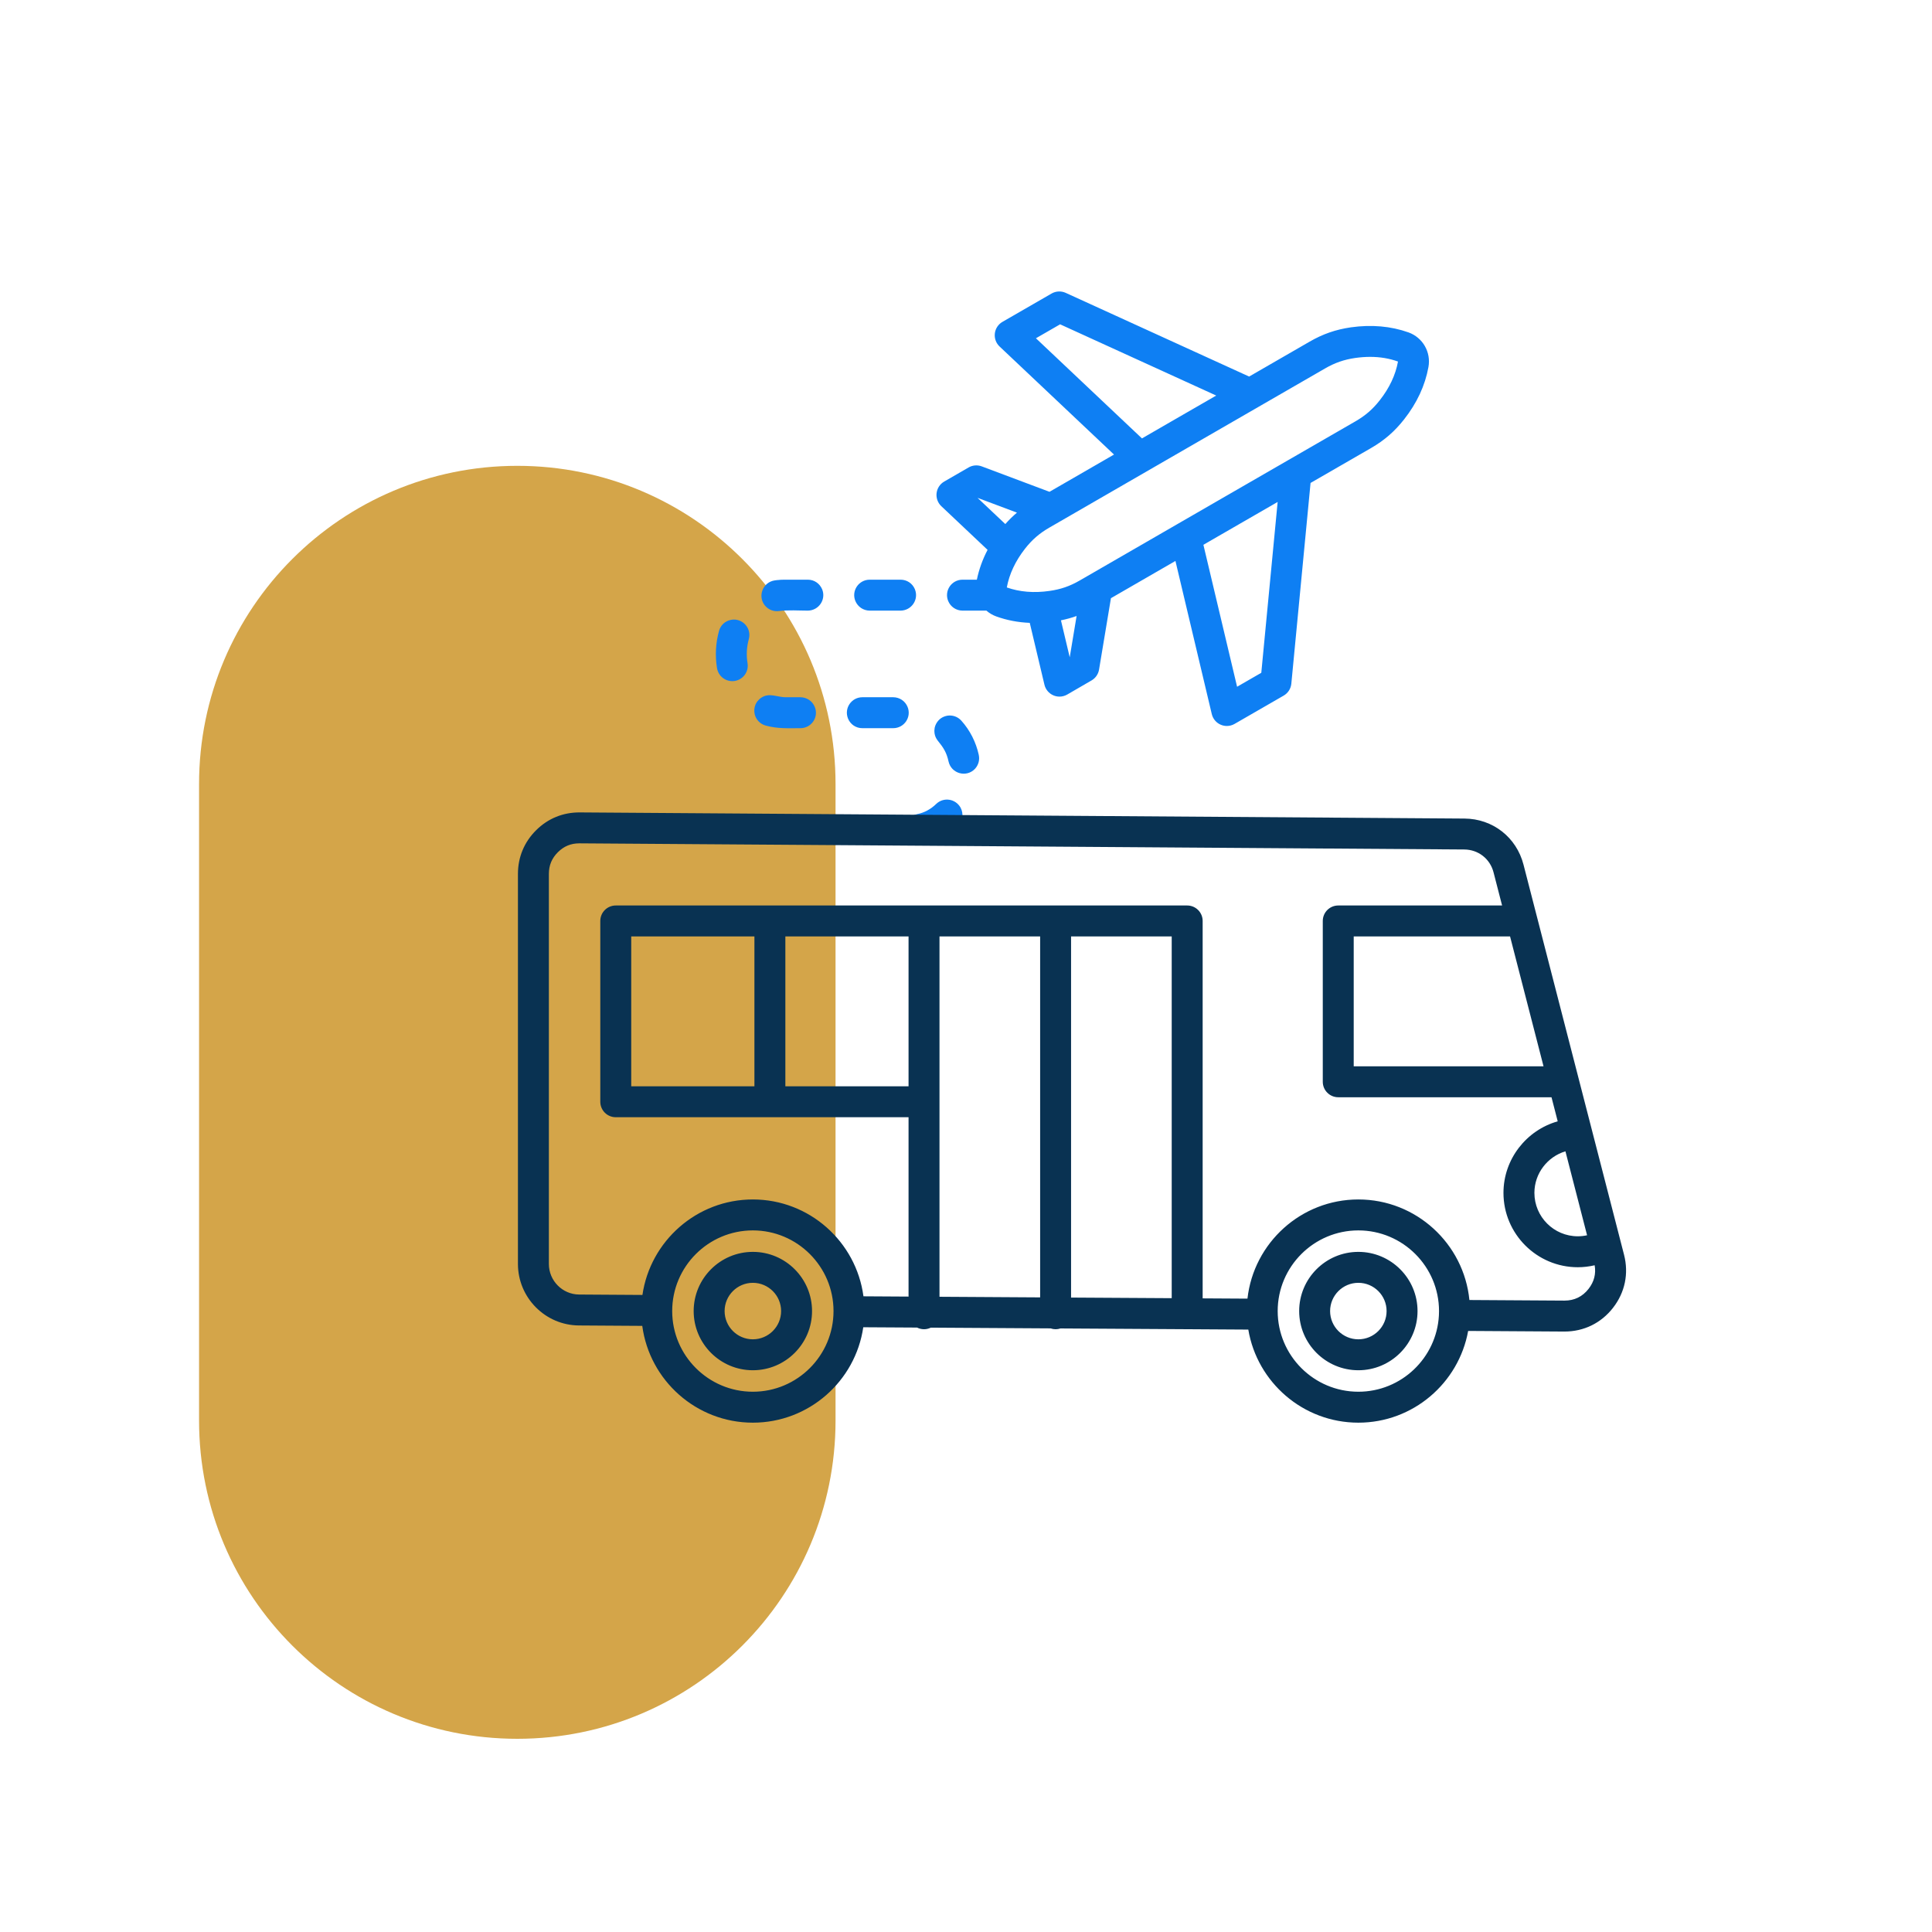
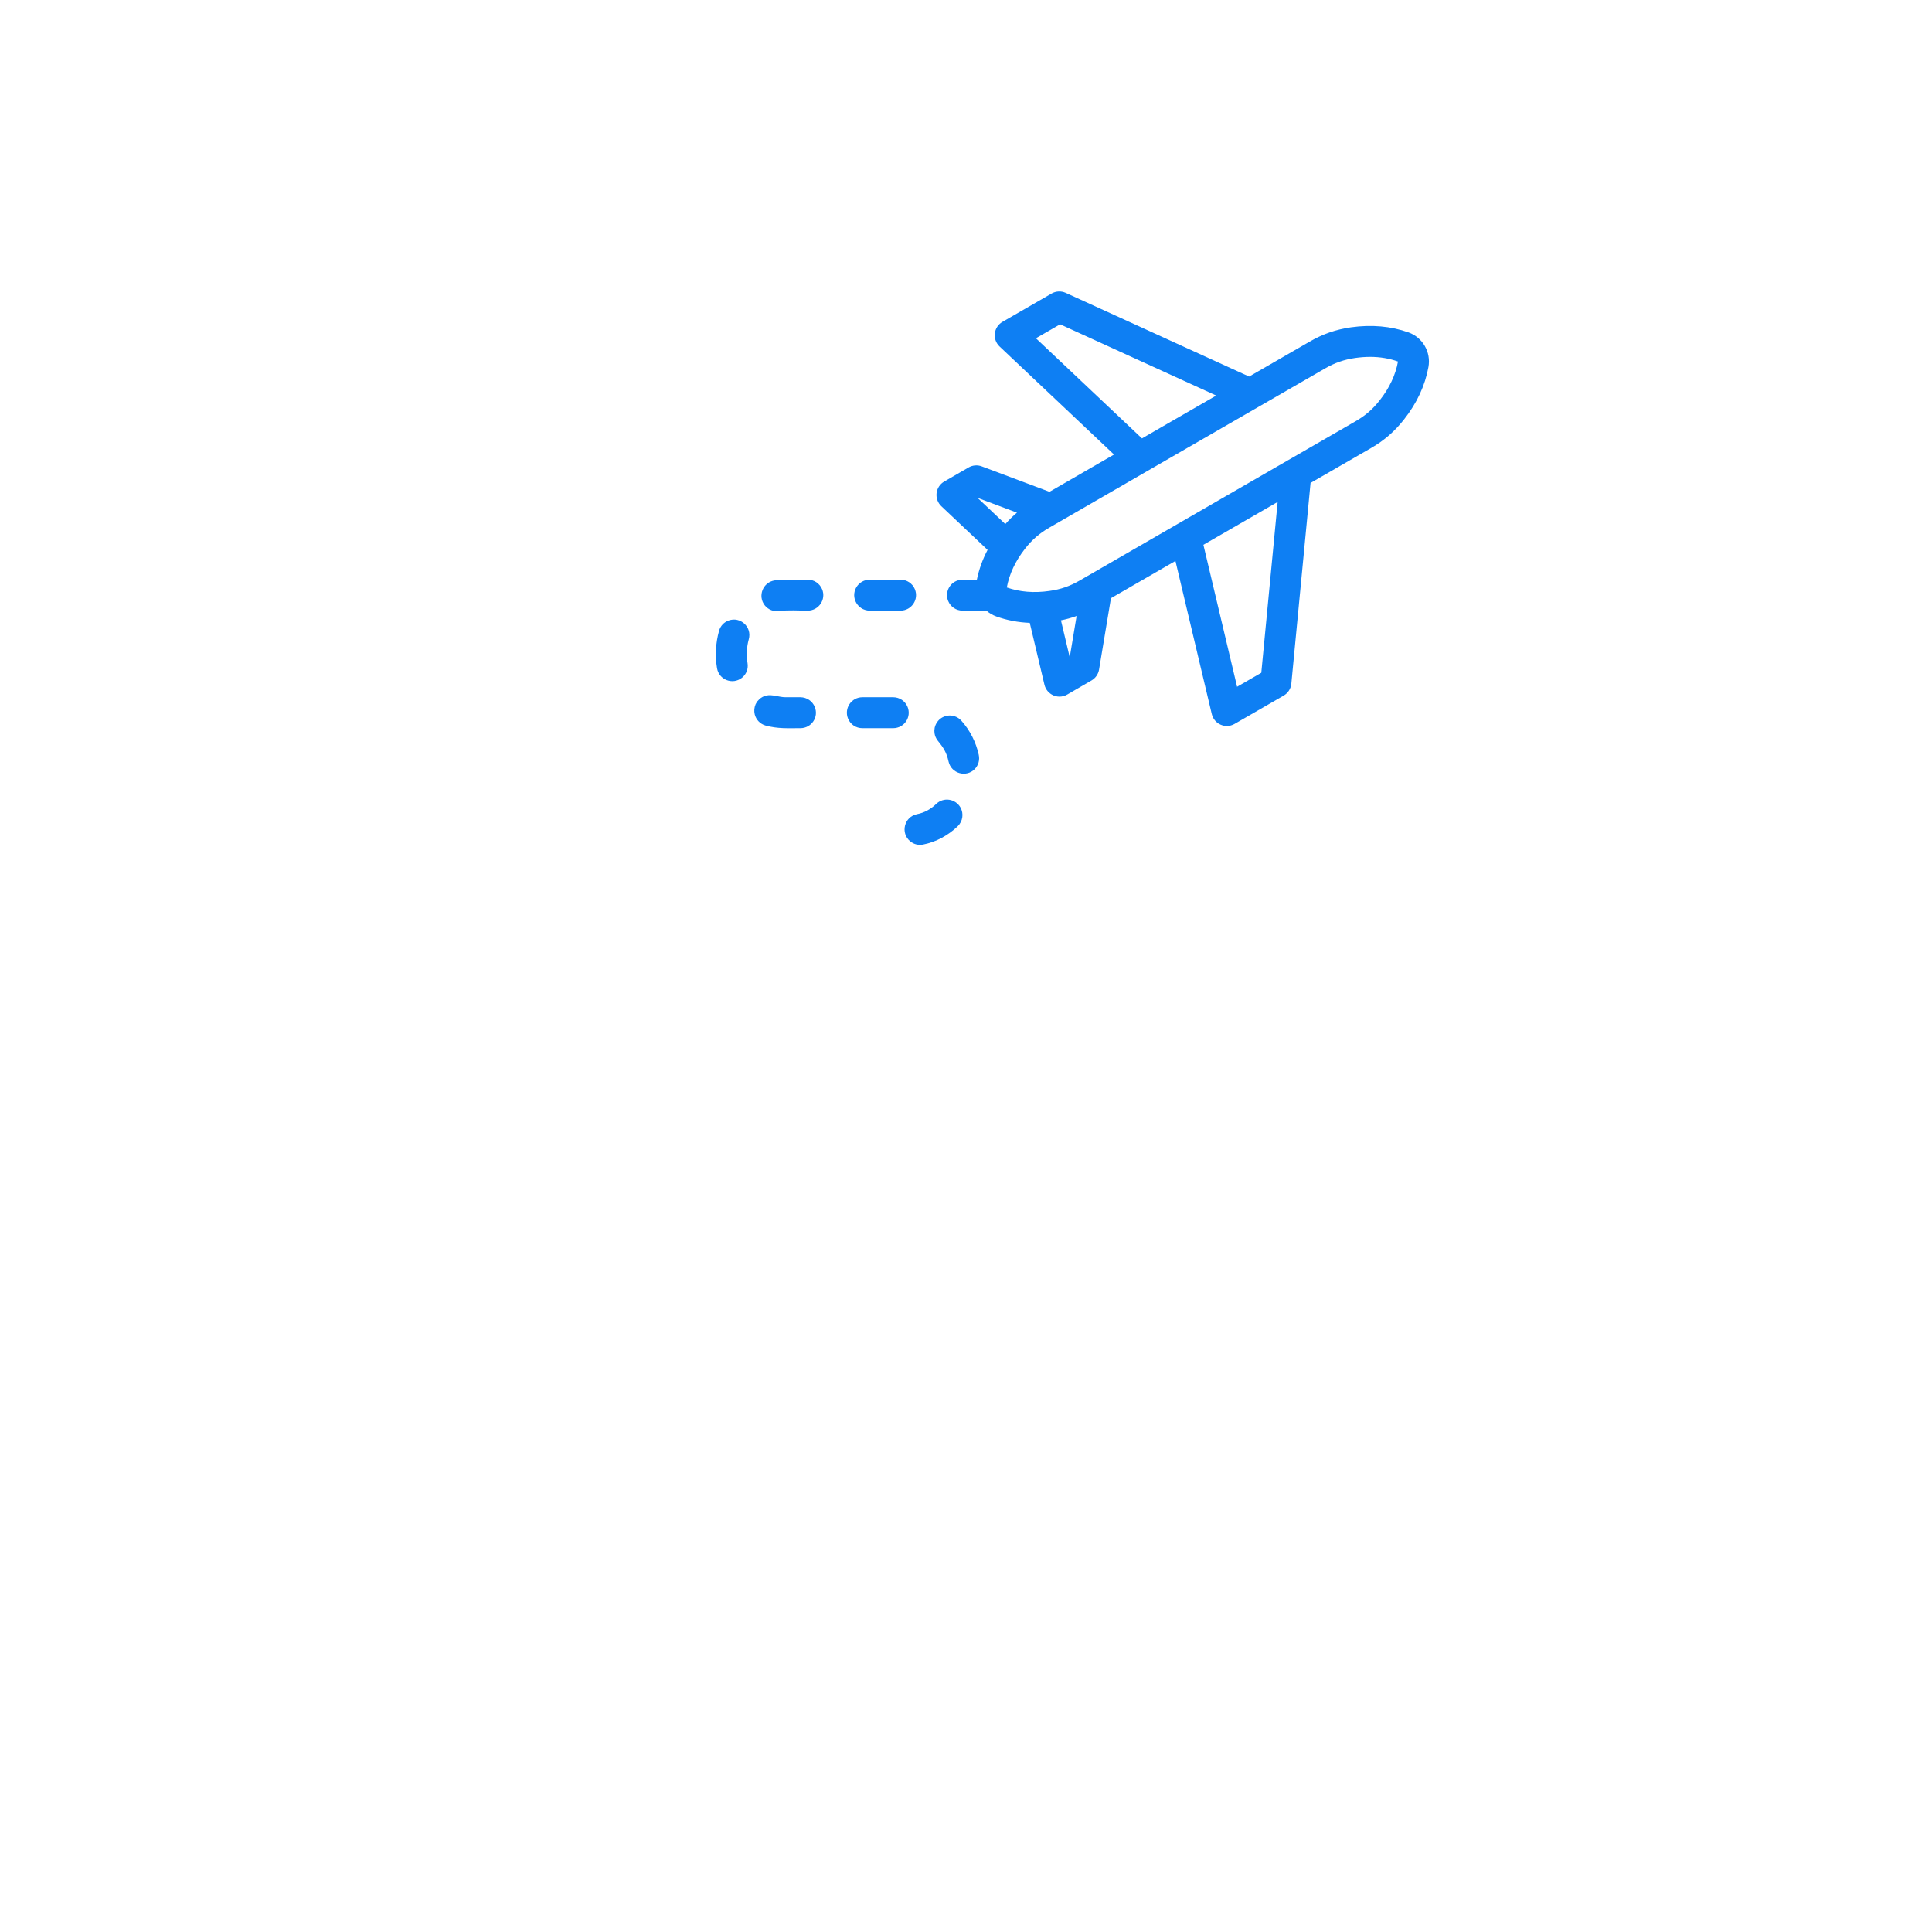
<svg xmlns="http://www.w3.org/2000/svg" width="1080" zoomAndPan="magnify" viewBox="0 0 810 810" height="1080" preserveAspectRatio="xMidYMid meet" version="1.0">
  <defs>
    <clipPath id="edf1e7d857">
-       <path d="M 83.457 195.301 L 350.305 195.301 L 350.305 729 L 83.457 729 Z M 83.457 195.301 " clip-rule="nonzero" />
-     </clipPath>
+       </clipPath>
    <clipPath id="49aec2d97a">
-       <path d="M 350.305 595.574 C 350.305 669.266 290.57 729 216.883 729 C 143.191 729 83.457 669.266 83.457 595.574 L 83.457 328.727 C 83.457 255.039 143.191 195.301 216.883 195.301 C 290.57 195.301 350.305 255.039 350.305 328.727 Z M 350.305 595.574 " clip-rule="nonzero" />
-     </clipPath>
+       </clipPath>
    <clipPath id="ed81a9ce00">
-       <path d="M 0.457 0.301 L 267.305 0.301 L 267.305 534 L 0.457 534 Z M 0.457 0.301 " clip-rule="nonzero" />
-     </clipPath>
+       </clipPath>
    <clipPath id="2d665f4173">
      <path d="M 267.305 400.574 C 267.305 474.266 207.57 534 133.883 534 C 60.191 534 0.457 474.266 0.457 400.574 L 0.457 133.727 C 0.457 60.039 60.191 0.301 133.883 0.301 C 207.57 0.301 267.305 60.039 267.305 133.727 Z M 267.305 400.574 " clip-rule="nonzero" />
    </clipPath>
    <clipPath id="58220495a3">
-       <rect x="0" width="268" y="0" height="534" />
-     </clipPath>
+       </clipPath>
    <clipPath id="6fa2899add">
-       <path d="M 217 340 L 682 340 L 682 596.672 L 217 596.672 Z M 217 340 " clip-rule="nonzero" />
-     </clipPath>
+       </clipPath>
  </defs>
  <g clip-path="url(#edf1e7d857)">
    <g clip-path="url(#49aec2d97a)">
      <g transform="matrix(1, 0, 0, 1, 83, 195)">
        <g clip-path="url(#58220495a3)">
          <g clip-path="url(#ed81a9ce00)">
            <g clip-path="url(#2d665f4173)">
              <path fill="#d4a549" d="M 267.305 0.301 L 267.305 534 L 0.457 534 L 0.457 0.301 Z M 267.305 0.301 " fill-opacity="1" fill-rule="nonzero" />
            </g>
          </g>
        </g>
      </g>
    </g>
  </g>
  <path fill="#0e7ff3" d="M 590.492 139.352 C 583.121 136.734 575.02 136.023 566.375 137.234 C 559.961 138.172 554.605 140.035 549.027 143.258 L 523.703 157.871 L 446.809 122.785 C 444.902 121.918 442.695 122.02 440.879 123.066 L 420.293 134.938 C 418.516 135.961 417.328 137.762 417.09 139.797 C 416.852 141.832 417.586 143.863 419.078 145.27 L 467.051 190.574 L 440.008 206.191 L 411.605 195.531 C 409.785 194.848 407.758 195.016 406.078 195.988 L 395.863 201.895 C 394.09 202.922 392.906 204.723 392.668 206.758 C 392.434 208.793 393.168 210.82 394.656 212.227 L 414.047 230.535 C 411.938 234.562 410.438 238.742 409.551 243.035 L 403.523 243.035 C 398.902 243.062 395.777 247.711 397.535 251.988 C 398.559 254.43 400.871 255.98 403.523 256.008 L 413.559 256.008 C 414.754 257.051 416.16 257.898 417.742 258.461 C 422.168 260.047 426.848 260.941 431.73 261.137 L 437.887 287.07 C 438.359 289.066 439.75 290.719 441.633 291.531 C 442.453 291.883 443.324 292.059 444.195 292.059 C 445.324 292.059 446.445 291.766 447.449 291.184 L 457.637 285.273 C 459.312 284.305 460.465 282.637 460.781 280.73 L 465.766 250.793 L 492.809 235.18 L 508.047 299.383 C 508.52 301.375 509.906 303.031 511.789 303.84 C 512.609 304.195 513.484 304.371 514.355 304.371 C 515.48 304.371 516.598 304.082 517.598 303.504 L 538.184 291.637 C 540 290.59 541.199 288.723 541.398 286.637 L 549.457 202.48 L 574.793 187.863 C 580.402 184.617 584.684 180.906 588.668 175.836 C 594.039 169.016 597.477 161.633 598.879 153.906 C 600.027 147.633 596.512 141.512 590.492 139.348 Z M 434.316 141.82 L 444.461 135.973 L 509.906 165.836 L 491.234 176.605 L 478.773 183.805 Z M 409.918 208.754 L 426.363 214.926 C 424.637 216.379 423.027 217.965 421.48 219.715 L 409.887 208.77 Z M 444.809 260.074 C 447.09 259.617 449.258 259.02 451.371 258.254 L 448.488 275.578 Z M 528.805 282.07 L 518.656 287.922 L 504.531 228.41 L 516.992 221.215 L 535.66 210.445 L 528.805 282.074 Z M 578.469 167.82 C 575.508 171.586 572.465 174.223 568.301 176.633 L 540.234 192.828 C 540.215 192.836 540.199 192.848 540.18 192.859 L 510.508 209.98 L 493.879 219.582 C 493.836 219.609 493.789 219.633 493.746 219.66 L 452.711 243.355 C 448.551 245.762 444.75 247.078 439.984 247.75 C 433.508 248.688 427.5 248.184 422.109 246.293 C 423.156 240.645 425.73 235.172 429.758 230.027 C 432.719 226.262 435.762 223.621 439.93 221.211 L 443.805 218.977 C 443.824 218.965 443.844 218.953 443.863 218.941 L 497.719 187.84 L 555.516 154.488 C 559.668 152.09 563.477 150.766 568.219 150.074 C 570.371 149.773 572.445 149.621 574.449 149.621 C 578.602 149.621 582.461 150.27 586.113 151.578 C 585.094 157.211 582.523 162.672 578.469 167.816 Z M 313.93 268.008 C 313.039 271.262 312.855 274.676 313.406 278.012 C 313.801 280.375 312.906 282.711 311.043 284.18 C 307.129 287.227 301.461 285.02 300.617 280.164 C 299.754 274.914 300.039 269.609 301.461 264.488 C 302.012 262.465 303.48 260.891 305.449 260.156 C 310.438 258.344 315.352 262.887 313.93 268.008 Z M 358.621 251.992 C 356.863 247.711 359.988 243.062 364.609 243.035 L 377.578 243.035 C 380.23 243.035 382.543 244.586 383.566 247.027 C 385.324 251.309 382.199 255.957 377.578 256.008 L 364.609 256.008 C 361.957 255.984 359.672 254.434 358.621 251.992 Z M 341.582 296.34 C 343.367 300.617 340.242 305.266 335.594 305.293 C 330.16 305.293 326.062 305.582 320.891 304.164 C 318.684 303.508 317.004 301.773 316.426 299.516 C 316.086 298.02 316.191 296.707 316.793 295.262 C 317.031 294.816 317.242 294.449 317.531 294.027 C 317.793 293.715 318.055 293.426 318.371 293.137 C 319.184 292.398 320.184 291.848 321.258 291.613 C 323.777 291.035 326.641 292.32 329.348 292.32 L 335.594 292.32 C 338.246 292.348 340.559 293.898 341.582 296.34 Z M 374.508 305.293 L 361.535 305.293 C 358.883 305.293 356.574 303.742 355.551 301.301 C 353.789 296.996 356.914 292.348 361.535 292.32 L 374.508 292.32 C 377.16 292.348 379.469 293.898 380.492 296.34 C 382.254 300.621 379.129 305.266 374.508 305.293 Z M 410.348 316.477 C 410.82 318.605 410.219 320.758 408.746 322.359 C 405.152 326.113 398.848 324.355 397.691 319.289 C 396.852 315.43 395.516 313.406 393.098 310.441 C 392.391 309.492 391.996 308.602 391.812 307.445 C 391.758 307.078 391.734 306.766 391.734 306.395 C 391.758 305.949 391.785 305.582 391.863 305.137 C 392.074 304.27 392.336 303.613 392.836 302.852 C 393.887 301.301 395.277 300.438 397.117 300.066 C 399.32 299.699 401.527 300.461 403.023 302.117 C 406.672 306.16 409.195 311.176 410.352 316.48 Z M 344.68 247.027 C 346.438 251.309 343.312 255.957 338.691 256.008 C 334.965 256.008 330.422 255.668 326.562 256.191 C 324.305 256.48 322.152 255.613 320.68 253.855 C 317.504 249.914 319.867 244.008 324.879 243.324 L 325.484 243.246 L 325.902 243.195 L 326.324 243.168 L 327.191 243.09 L 327.609 243.062 L 328.031 243.062 L 328.477 243.035 L 338.691 243.035 C 341.344 243.035 343.625 244.586 344.676 247.027 Z M 402.684 338.535 C 404.125 341.133 403.652 344.285 401.555 346.387 C 397.535 350.246 392.492 353.004 387.008 354.078 C 385.062 354.449 383.148 353.977 381.625 352.742 C 377.395 349.25 379.078 342.449 384.461 341.344 C 387.504 340.766 390.289 339.219 392.492 337.066 C 395.566 334.098 400.555 334.832 402.684 338.535 Z M 402.684 338.535 " fill-opacity="1" fill-rule="nonzero" />
  <g clip-path="url(#6fa2899add)">
    <path fill="#093252" d="M 680.883 526.047 L 644.488 384.816 C 644.445 384.598 644.387 384.379 644.32 384.168 L 638.742 362.523 C 635.789 351.023 625.828 343.254 613.969 343.184 L 243.129 340.609 C 236.082 340.559 229.754 343.125 224.762 348.086 C 219.781 353.031 217.148 359.363 217.148 366.395 L 217.148 529.926 C 217.148 544.074 228.641 555.641 242.758 555.707 L 269.273 555.879 C 272.32 578.754 291.945 596.461 315.641 596.461 C 339.137 596.461 358.633 579.051 361.93 556.457 L 384.492 556.59 C 385.367 557.031 386.355 557.285 387.398 557.285 C 388.418 557.285 389.375 557.043 390.234 556.625 L 440.465 556.93 C 441.125 557.156 441.832 557.285 442.566 557.285 C 443.277 557.285 443.957 557.168 444.598 556.957 L 497.562 557.277 C 497.621 557.277 497.676 557.285 497.734 557.285 C 497.777 557.285 497.82 557.281 497.867 557.277 L 523.359 557.434 C 527.07 579.551 546.34 596.461 569.496 596.461 C 592.449 596.461 611.582 579.84 615.527 558.004 L 655.773 558.258 L 655.895 558.258 C 664.031 558.258 671.258 554.734 676.25 548.328 C 681.285 541.871 682.93 533.957 680.883 526.047 Z M 647.133 447.055 L 567.551 447.055 L 567.551 392.598 L 633.098 392.598 Z M 665.387 517.895 C 664.117 518.168 662.812 518.32 661.5 518.32 C 651.469 518.32 643.305 510.156 643.305 500.121 C 643.305 491.93 648.816 484.941 656.316 482.695 L 665.391 517.895 Z M 315.641 583.488 C 296.992 583.488 281.82 568.32 281.82 549.672 C 281.82 531.023 296.992 515.852 315.641 515.852 C 334.285 515.852 349.457 531.023 349.457 549.672 C 349.457 568.32 334.285 583.488 315.641 583.488 Z M 264.645 455.434 L 264.645 392.598 L 316.293 392.598 L 316.293 455.434 Z M 329.266 392.598 L 380.914 392.598 L 380.914 455.434 L 329.266 455.434 Z M 393.887 392.598 L 436.082 392.598 L 436.082 543.934 L 393.887 543.676 Z M 491.246 392.598 L 491.246 544.266 L 449.051 544.012 L 449.051 392.598 Z M 569.496 583.488 C 550.848 583.488 535.676 568.32 535.676 549.672 C 535.676 531.023 550.848 515.852 569.496 515.852 C 588.145 515.852 603.316 531.023 603.316 549.672 C 603.316 550.184 603.301 550.695 603.277 551.203 C 603.273 551.281 603.262 551.363 603.262 551.441 C 603.262 551.457 603.266 551.473 603.266 551.488 C 602.316 569.297 587.531 583.488 569.496 583.488 Z M 666.023 540.352 C 663.473 543.625 660.066 545.285 655.91 545.285 L 655.844 545.285 L 616.055 545.035 C 613.719 521.402 593.73 502.879 569.496 502.879 C 545.457 502.879 525.602 521.102 523.004 544.461 L 504.219 544.348 L 504.219 386.113 C 504.219 382.531 501.316 379.629 497.734 379.629 L 387.398 379.629 C 387.375 379.629 387.348 379.629 387.32 379.629 C 387.293 379.629 387.27 379.629 387.242 379.629 L 258.16 379.629 C 254.578 379.629 251.676 382.531 251.676 386.113 L 251.676 461.918 C 251.676 465.5 254.578 468.402 258.16 468.402 L 380.914 468.402 L 380.914 543.598 L 362.008 543.484 C 358.969 520.598 339.34 502.879 315.641 502.879 C 292.133 502.879 272.629 520.301 269.344 542.91 L 242.832 542.738 C 235.82 542.703 230.117 536.957 230.117 529.926 L 230.117 366.395 C 230.117 362.797 231.355 359.816 233.902 357.289 C 236.414 354.793 239.344 353.578 242.867 353.578 L 243.02 353.578 L 613.887 356.152 C 619.773 356.188 624.715 360.043 626.18 365.754 L 629.758 379.629 L 561.066 379.629 C 557.484 379.629 554.582 382.531 554.582 386.113 L 554.582 453.543 C 554.582 457.125 557.484 460.027 561.066 460.027 L 650.477 460.027 L 653.078 470.121 C 639.996 473.82 630.336 485.926 630.336 500.121 C 630.336 517.309 644.316 531.293 661.5 531.293 C 663.887 531.293 666.258 531.008 668.566 530.473 C 669.188 534.055 668.344 537.379 666.023 540.352 Z M 315.641 524.855 C 301.957 524.855 290.824 535.988 290.824 549.672 C 290.824 563.352 301.957 574.484 315.641 574.484 C 329.32 574.484 340.453 563.352 340.453 549.672 C 340.453 535.988 329.32 524.855 315.641 524.855 Z M 315.641 561.512 C 309.109 561.512 303.797 556.203 303.797 549.672 C 303.797 543.141 309.109 537.828 315.641 537.828 C 322.168 537.828 327.48 543.141 327.48 549.672 C 327.48 556.203 322.168 561.512 315.641 561.512 Z M 569.496 524.855 C 555.812 524.855 544.684 535.988 544.684 549.672 C 544.684 563.352 555.812 574.484 569.496 574.484 C 583.176 574.484 594.309 563.352 594.309 549.672 C 594.309 535.988 583.176 524.855 569.496 524.855 Z M 569.496 561.512 C 562.965 561.512 557.652 556.203 557.652 549.672 C 557.652 543.141 562.965 537.828 569.496 537.828 C 576.027 537.828 581.336 543.141 581.336 549.672 C 581.336 556.203 576.023 561.512 569.496 561.512 Z M 569.496 561.512 " fill-opacity="1" fill-rule="nonzero" />
  </g>
</svg>